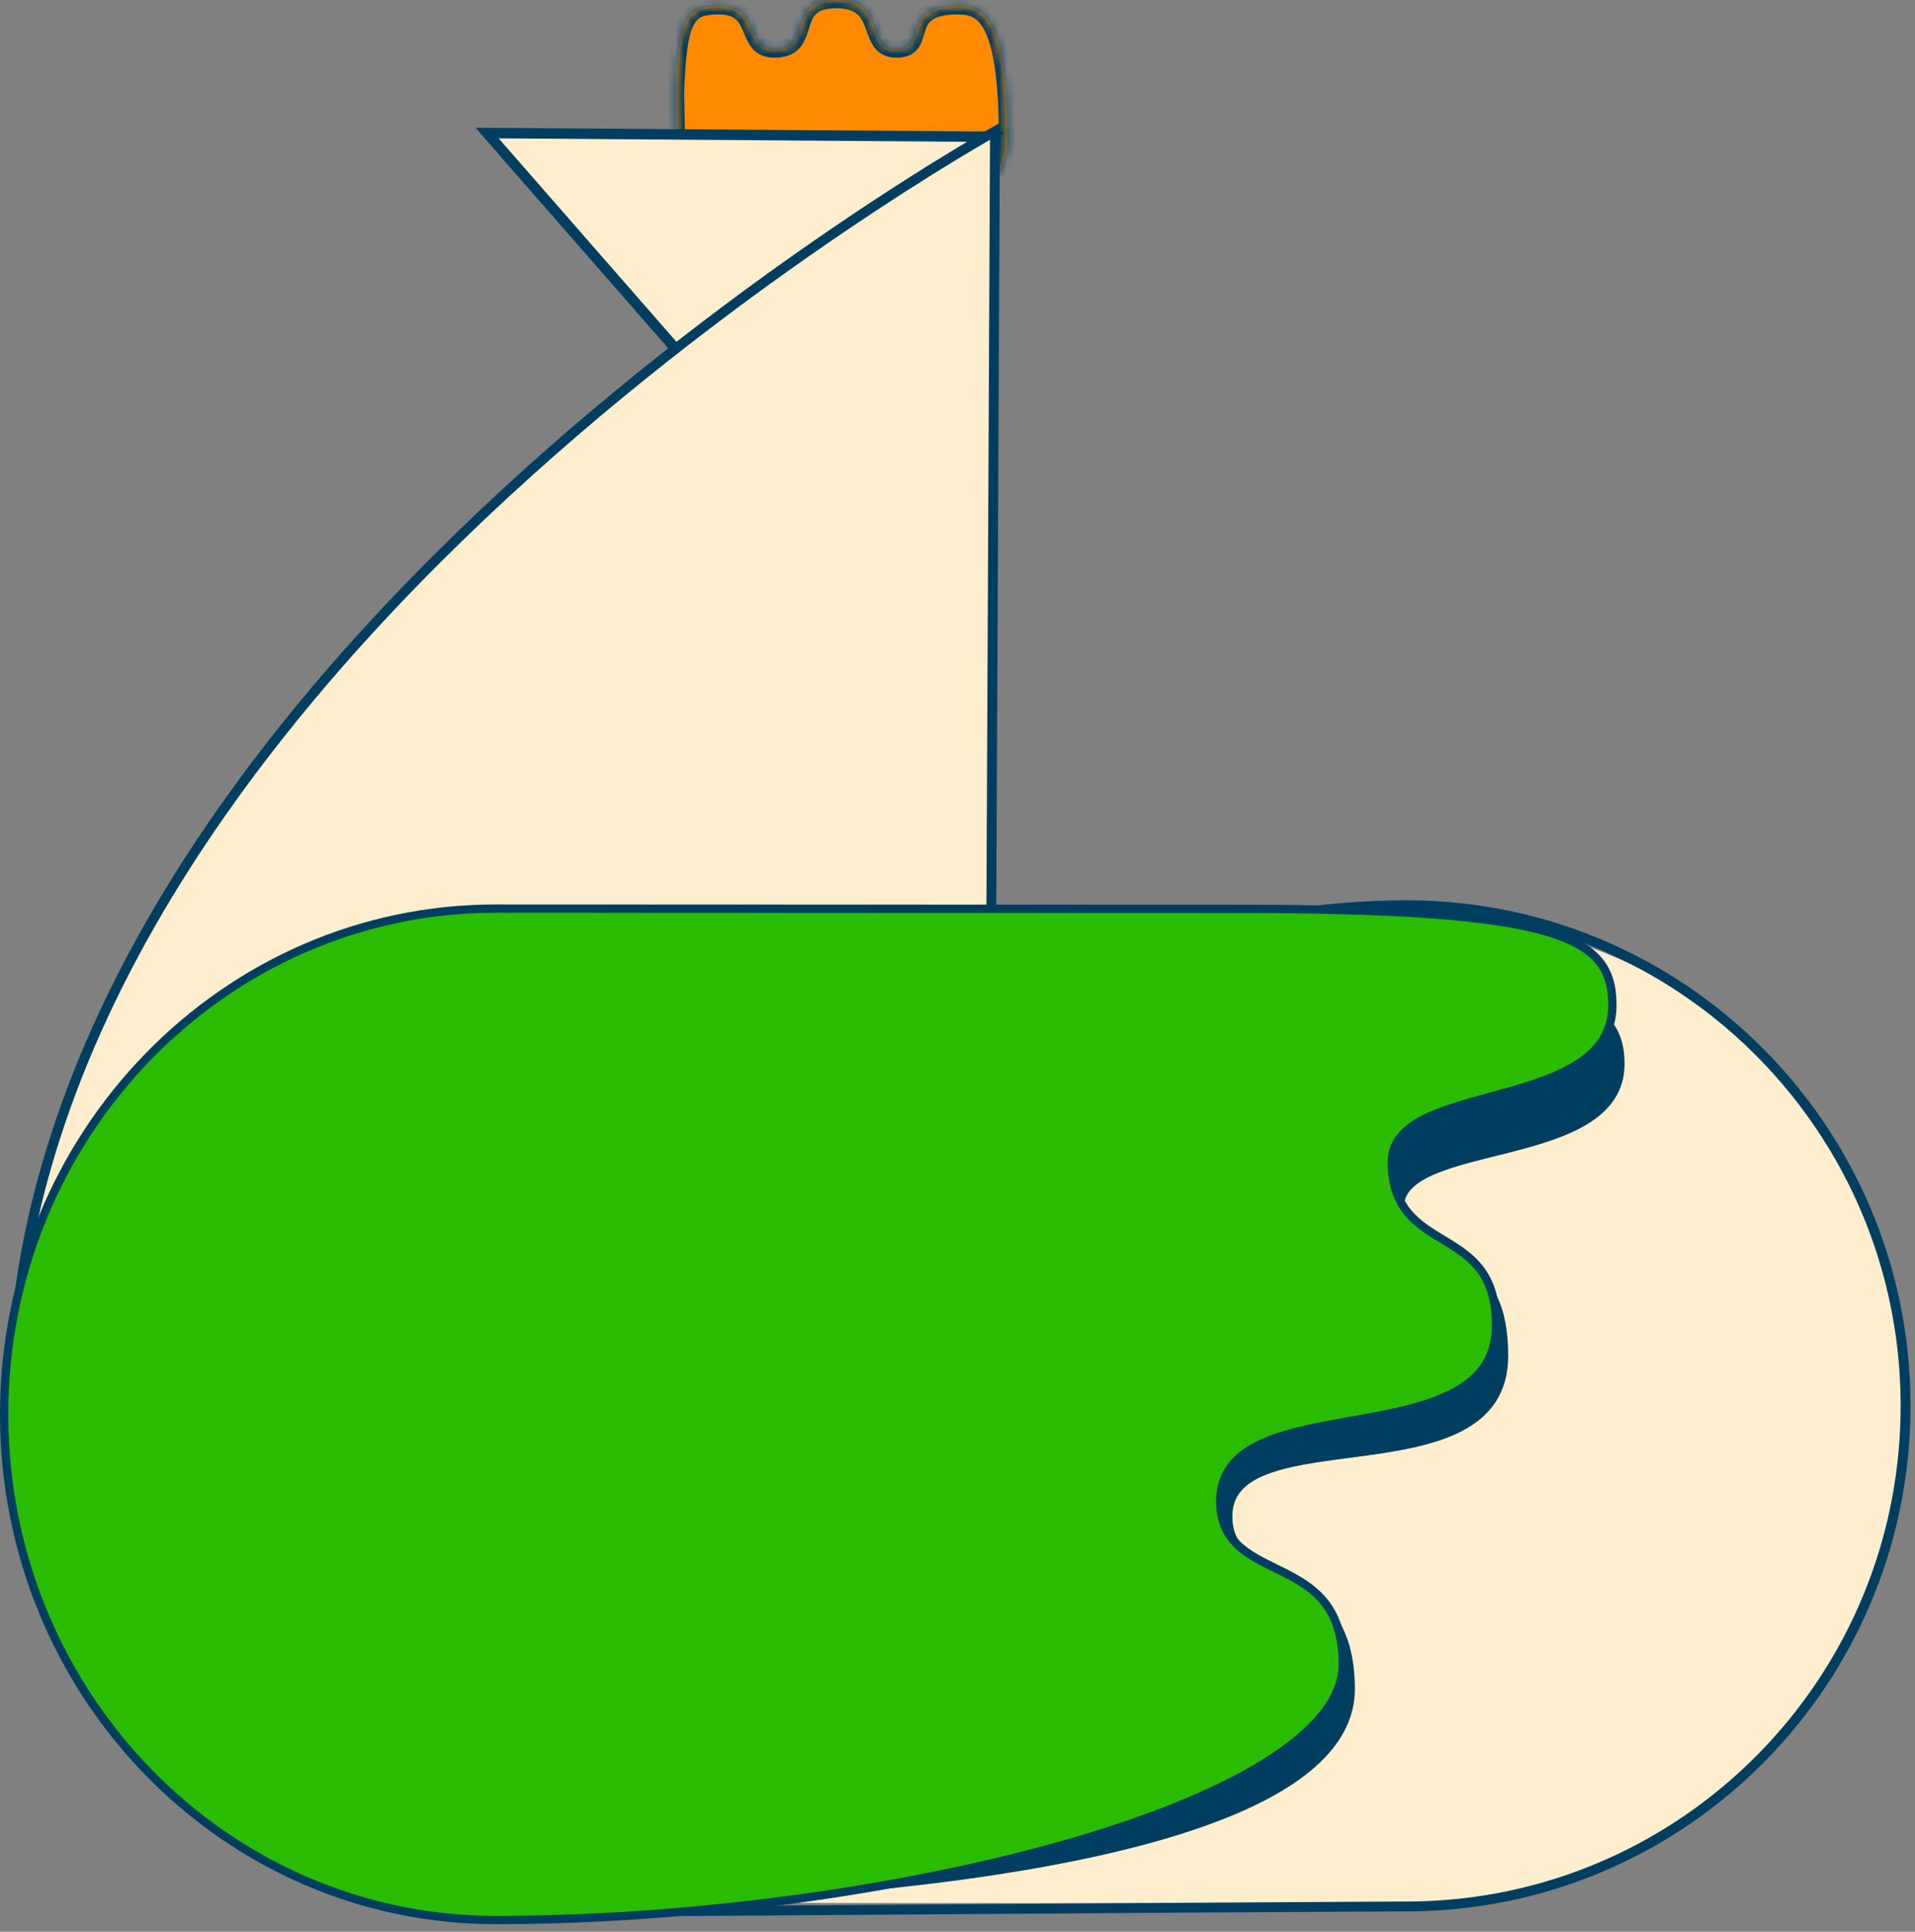
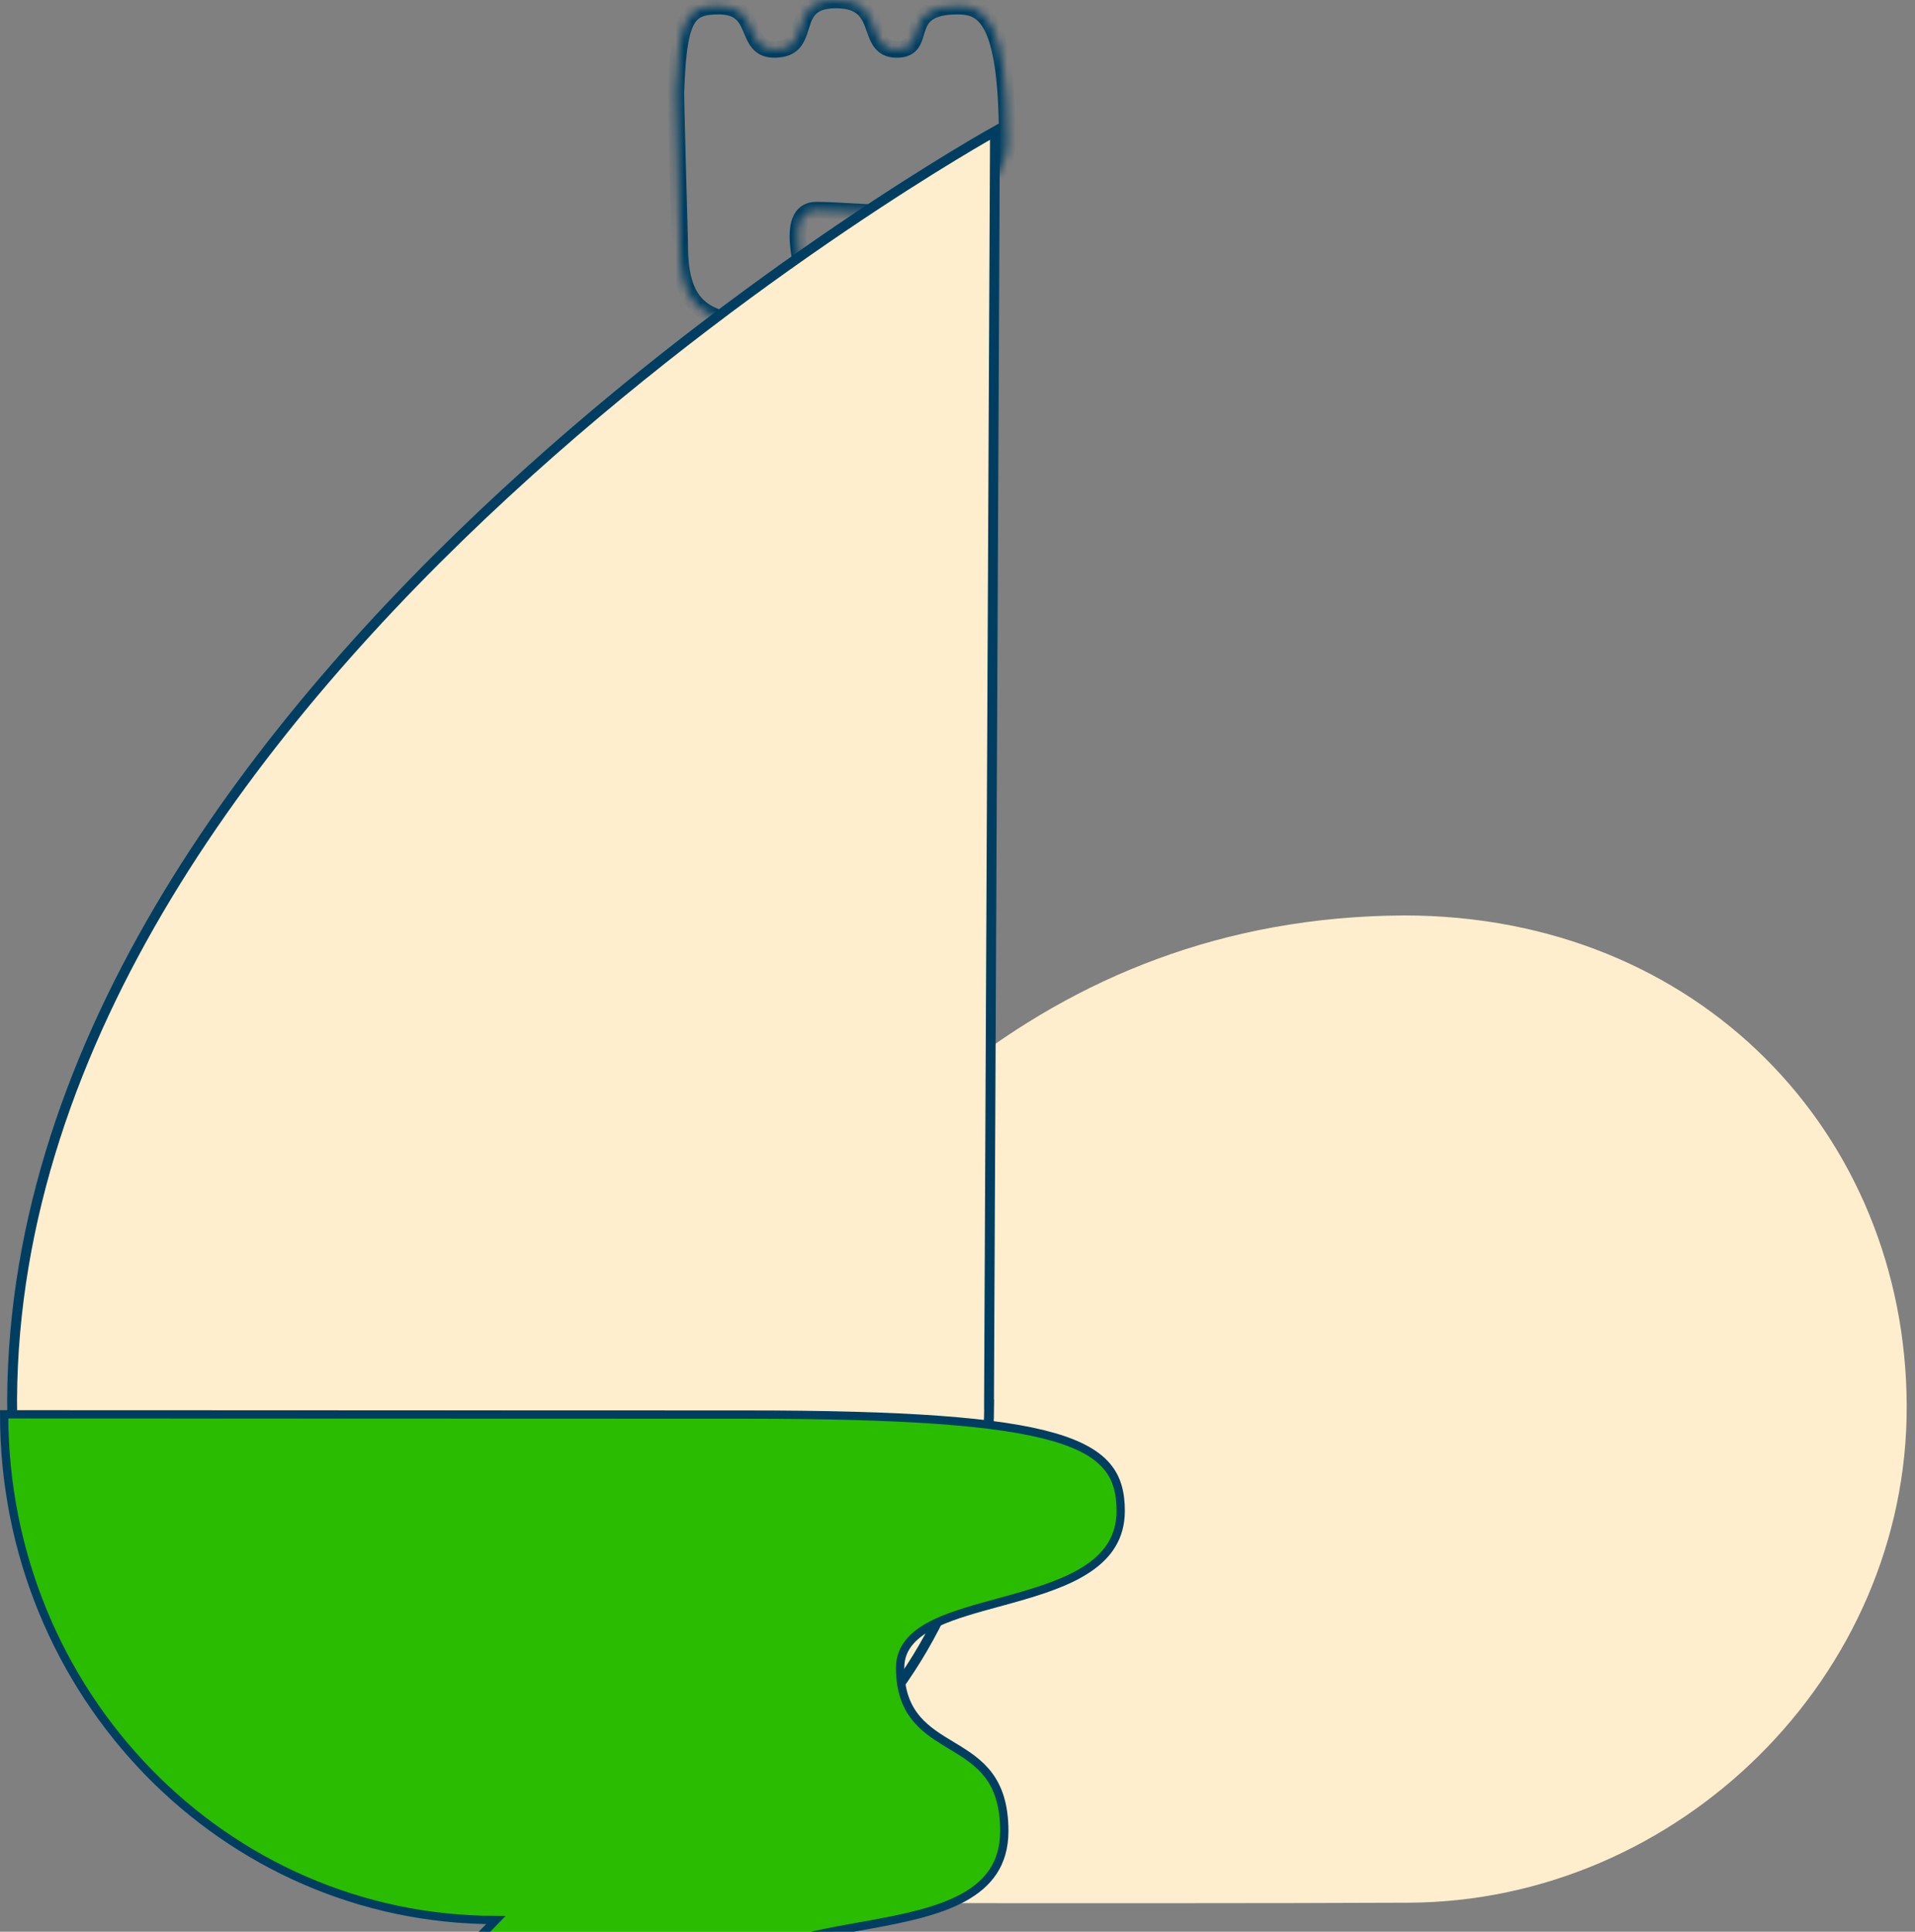
<svg xmlns="http://www.w3.org/2000/svg" width="231" height="233" fill="none">
  <rect width="100%" height="100%" fill="#808080" stroke="none" />
  <path fill="#FFEECD" fill-rule="evenodd" d="M169.91 229.5c-32.58.16-108.28-.041-108.28-.041s20.27-118.62 107.74-119.04C205 110.42 229.86 136.82 230 169.5s-27.49 59.86-60.09 60" clip-rule="evenodd" />
  <mask id="a" fill="#fff">
    <path d="M106.02 54.7s-.56-1.05-1.39-2.76c.98 1.74 1.39 2.76 1.39 2.76m-1.39-2.76c-1.05-1.87-2.73-4.56-5.22-7.66-7.09-8.84-17.42-1.03-17.42-14.71 0-.86-.49-17.65-.46-18.41C81.85 2.1 82.86.74 86.7.74c5.12 0 2.93 5.22 6.7 5.22 4.95 0 1.29-5.96 7.45-5.96s3.33 5.96 7.32 5.96.23-5.22 7.35-5.22c3.26 0 5.98 1.59 5.98 16.26 0 6.13-7.49 8.71-13.56 8.71-3.47 0-6.99-.36-9.46-.36-6.36 0 2.53 19.29 6.13 26.59" />
  </mask>
-   <path fill="#FF8A00" d="M106.02 54.7s-.56-1.05-1.39-2.76c.98 1.74 1.39 2.76 1.39 2.76m-1.39-2.76c-1.05-1.87-2.73-4.56-5.22-7.66-7.09-8.84-17.42-1.03-17.42-14.71 0-.86-.49-17.65-.46-18.41C81.85 2.1 82.86.74 86.7.74c5.12 0 2.93 5.22 6.7 5.22 4.95 0 1.29-5.96 7.45-5.96s3.33 5.96 7.32 5.96.23-5.22 7.35-5.22c3.26 0 5.98 1.59 5.98 16.26 0 6.13-7.49 8.71-13.56 8.71-3.47 0-6.99-.36-9.46-.36-6.36 0 2.53 19.29 6.13 26.59" />
  <path fill="#003E61" d="m106.02 54.7-.883.47 1.81-.843zm-6.61-10.42-.78.626zM81.53 11.16l.999.04v-.005zm24.49 43.54.882-.47v-.001l-.001-.002-.005-.008-.018-.035-.073-.138-.279-.54c-.241-.471-.585-1.155-.997-2.003l-1.799.874a104 104 0 0 0 1.38 2.742l.02.038.005.01.002.002v.001zm-2.262-2.27c.479.85.816 1.52 1.031 1.972a16 16 0 0 1 .289.638l.012.028.002.005.928-.373.927-.373v-.002l-.002-.004-.005-.013-.018-.042-.066-.154a20 20 0 0 0-.261-.57 34 34 0 0 0-1.094-2.093zm1.744-.98c-1.073-1.91-2.783-4.647-5.313-7.796l-1.559 1.252c2.451 3.051 4.1 5.694 5.128 7.524zm-5.312-7.796c-3.81-4.75-8.613-5.065-11.908-5.884-1.683-.42-2.925-.937-3.791-2.004-.871-1.073-1.501-2.878-1.501-6.196h-2c0 3.523.66 5.87 1.948 7.457 1.292 1.592 3.076 2.24 4.862 2.684 3.643.905 7.55 1.105 10.83 5.195zM82.99 29.57c0-.448-.124-4.887-.242-9.27-.06-2.2-.118-4.395-.16-6.088a456 456 0 0 1-.058-2.741l-.001-.272-1.999-.078c-.016.424.101 4.872.219 9.234.119 4.416.24 8.803.24 9.215zm-.461-18.375c.08-2.254.201-3.996.394-5.344.193-1.359.45-2.247.757-2.834.289-.55.618-.83 1.024-1.001.452-.19 1.073-.276 1.996-.276v-2c-.998 0-1.943.084-2.77.432-.874.368-1.537.994-2.02 1.916-.465.885-.762 2.036-.968 3.48-.207 1.455-.331 3.28-.412 5.557zm4.17-9.455c1.1 0 1.675.274 2.028.576.385.329.635.792.91 1.43.244.563.553 1.405 1.075 2.036.603.73 1.461 1.178 2.688 1.178v-2c-.659 0-.941-.204-1.147-.453-.288-.348-.458-.811-.78-1.554-.287-.666-.685-1.508-1.448-2.158C89.232.118 88.161-.26 86.7-.26zm6.7 5.22c1.468 0 2.486-.458 3.166-1.305.596-.741.851-1.719 1.059-2.372.237-.744.45-1.256.84-1.62C98.822 1.33 99.471 1 100.85 1v-2c-1.702 0-2.905.415-3.748 1.2-.81.753-1.147 1.731-1.384 2.477-.266.837-.41 1.35-.712 1.725-.218.271-.599.558-1.606.558zM100.85 1c1.374 0 2.101.329 2.537.696.458.386.733.925 1.001 1.636.111.297.275.775.406 1.108.148.377.333.788.596 1.163.27.385.627.74 1.114.99.485.25 1.04.367 1.666.367v-2c-.373 0-.602-.069-.75-.145a1.1 1.1 0 0 1-.393-.36c-.129-.184-.246-.425-.372-.747-.144-.365-.227-.632-.396-1.08-.293-.78-.715-1.73-1.584-2.462-.89-.75-2.119-1.166-3.825-1.166zm7.32 5.96c.604 0 1.142-.099 1.607-.325a2.6 2.6 0 0 0 1.06-.944c.234-.357.378-.743.485-1.073.134-.41.173-.589.295-.943.193-.563.422-.981.878-1.296.48-.33 1.351-.639 3.025-.639v-2c-1.887 0-3.216.343-4.158.992-.966.664-1.382 1.55-1.637 2.293-.102.298-.239.773-.304.974-.092.281-.171.466-.258.598a.6.6 0 0 1-.262.24c-.12.058-.338.123-.731.123zm7.35-5.22c.742 0 1.335.093 1.841.361.489.26 1.001.739 1.472 1.706C119.811 5.813 120.5 9.67 120.5 17h2c0-7.341-.672-11.613-1.869-14.07-.616-1.264-1.396-2.099-2.333-2.596-.921-.488-1.891-.594-2.778-.594zM120.5 17c0 2.573-1.544 4.468-3.977 5.773-2.449 1.313-5.666 1.937-8.583 1.937v2c3.152 0 6.715-.666 9.529-2.175 2.83-1.518 5.031-3.977 5.031-7.535zm-12.56 7.71c-1.705 0-3.427-.088-5.05-.178-1.608-.09-3.14-.182-4.41-.182v2c1.2 0 2.663.088 4.299.178 1.622.09 3.395.182 5.161.182zm-9.46-.36c-1.091 0-1.98.438-2.544 1.291-.517.78-.685 1.795-.688 2.835-.005 2.092.668 4.86 1.611 7.743 1.901 5.806 5.05 12.506 6.854 16.163l1.794-.884c-1.797-3.643-4.893-10.238-6.747-15.902-.934-2.852-1.516-5.363-1.512-7.115.002-.883.155-1.433.355-1.736.153-.23.378-.395.877-.395z" mask="url(#a)" />
-   <path fill="#FFEECD" fill-rule="evenodd" d="M85.5 46.5 59 16l60.5 1-23.28 35.39z" clip-rule="evenodd" />
-   <path stroke="#003E61" stroke-miterlimit="10" stroke-width="1.19" d="m61.63 229.46-1.2-.21m1.2.21.01-.01v1.22h.85l2.46-.02 9.02-.07c7.61-.06 18.09-.13 29.59-.21 23-.16 50.07-.34 66.36-.42 33.27-.15 60.09-27.31 59.94-60.66s-27.24-60.26-60.5-60.1c-44.4.22-71.65 30.45-87.74 60.32-8.05 14.95-13.35 29.88-16.63 41.06a215 215 0 0 0-3.51 13.52c-.37 1.63-.63 2.92-.8 3.8-.08.44-.15.78-.19 1.01-.02.11-.04.2-.06.26v.09m1.2.21-1.2-.21m1.2.21h.01v1.23h-1.46l.25-1.44" />
-   <path stroke="#003E61" stroke-miterlimit="10" stroke-width="1.26" d="m85.17 46.26.11.12.13.09 10.06 6.98 1.08.75.73-1.08L120 16.5l-58.36-.43-2.88-.02 1.89 2.17 24.51 28.04z" />
  <path fill="#FFEECD" fill-rule="evenodd" d="M119.3 170.85c.16-32.58.7-154.85.7-154.85S4 77.5 1.46 170.29c-.16 32.58 26.11 59.1 58.66 59.26 32.55.14 59.04-26.13 59.2-58.7" clip-rule="evenodd" />
  <path stroke="#003E61" stroke-miterlimit="10" stroke-width="1.19" d="M119.3 169.41c.16-32.58.72-153.57.72-153.57S1.86 81.41 1.46 168.85c-.16 32.58 26.11 59.1 58.66 59.26 32.55.14 59.04-26.13 59.2-58.7h-.02Z" />
-   <path fill="#003E61" stroke="#003E61" stroke-miterlimit="10" stroke-width="1.19" d="M60.17 229.46c-33.04 0-49.23-30.86-49.23-61.84s16.2-50.36 49.23-50.36c22.42 0 50.73.03 89.37.03s45.83 2.97 45.83 11.05c0 12.37-26.61 8.73-26.61 17.27 0 10.13 12.57 2.18 12.57 17.95 0 17.11-33.27 6.93-33.27 19.33 0 9.1 14.78 5.07 14.78 20.82 0 19.84-56.52 25.73-102.67 25.73z" />
-   <path fill="#2ABC00" stroke="#003E61" d="M59.814 231.59C27.066 231.59.5 204.298.5 170.59s26.566-61 59.314-61c9.693 0 20.486.006 32.74.012l5.858.003c14.709.008 31.445.016 50.763.016 19.328 0 30.714.819 37.262 2.719 3.266.948 5.263 2.147 6.45 3.588 1.179 1.43 1.613 3.165 1.613 5.308 0 3.188-1.545 5.341-3.937 6.95-2.419 1.628-5.672 2.674-9.002 3.608q-.904.252-1.81.499c-2.692.735-5.334 1.456-7.411 2.418-2.542 1.177-4.447 2.811-4.447 5.462 0 2.886.821 4.814 2.087 6.266 1.14 1.308 2.627 2.206 4.061 3.072l.377.228c1.571.955 3.064 1.925 4.178 3.424 1.103 1.485 1.865 3.534 1.865 6.694 0 2.005-.496 3.596-1.346 4.885-.854 1.294-2.083 2.313-3.592 3.14-3.036 1.665-7.113 2.506-11.284 3.262l-1.298.233c-3.703.661-7.393 1.32-10.243 2.523-1.6.676-2.978 1.539-3.957 2.706-.988 1.178-1.546 2.638-1.546 4.451 0 2.647.994 4.356 2.485 5.628 1.18 1.007 2.686 1.744 4.18 2.476q.503.245.999.494c1.836.927 3.6 1.96 4.914 3.614 1.303 1.642 2.2 3.943 2.2 7.472 0 4.096-3.32 8.113-9.316 11.858-5.962 3.724-14.418 7.08-24.345 9.899-19.849 5.636-45.468 9.092-68.498 9.092Z" />
+   <path fill="#2ABC00" stroke="#003E61" d="M59.814 231.59C27.066 231.59.5 204.298.5 170.59c9.693 0 20.486.006 32.74.012l5.858.003c14.709.008 31.445.016 50.763.016 19.328 0 30.714.819 37.262 2.719 3.266.948 5.263 2.147 6.45 3.588 1.179 1.43 1.613 3.165 1.613 5.308 0 3.188-1.545 5.341-3.937 6.95-2.419 1.628-5.672 2.674-9.002 3.608q-.904.252-1.81.499c-2.692.735-5.334 1.456-7.411 2.418-2.542 1.177-4.447 2.811-4.447 5.462 0 2.886.821 4.814 2.087 6.266 1.14 1.308 2.627 2.206 4.061 3.072l.377.228c1.571.955 3.064 1.925 4.178 3.424 1.103 1.485 1.865 3.534 1.865 6.694 0 2.005-.496 3.596-1.346 4.885-.854 1.294-2.083 2.313-3.592 3.14-3.036 1.665-7.113 2.506-11.284 3.262l-1.298.233c-3.703.661-7.393 1.32-10.243 2.523-1.6.676-2.978 1.539-3.957 2.706-.988 1.178-1.546 2.638-1.546 4.451 0 2.647.994 4.356 2.485 5.628 1.18 1.007 2.686 1.744 4.18 2.476q.503.245.999.494c1.836.927 3.6 1.96 4.914 3.614 1.303 1.642 2.2 3.943 2.2 7.472 0 4.096-3.32 8.113-9.316 11.858-5.962 3.724-14.418 7.08-24.345 9.899-19.849 5.636-45.468 9.092-68.498 9.092Z" />
</svg>